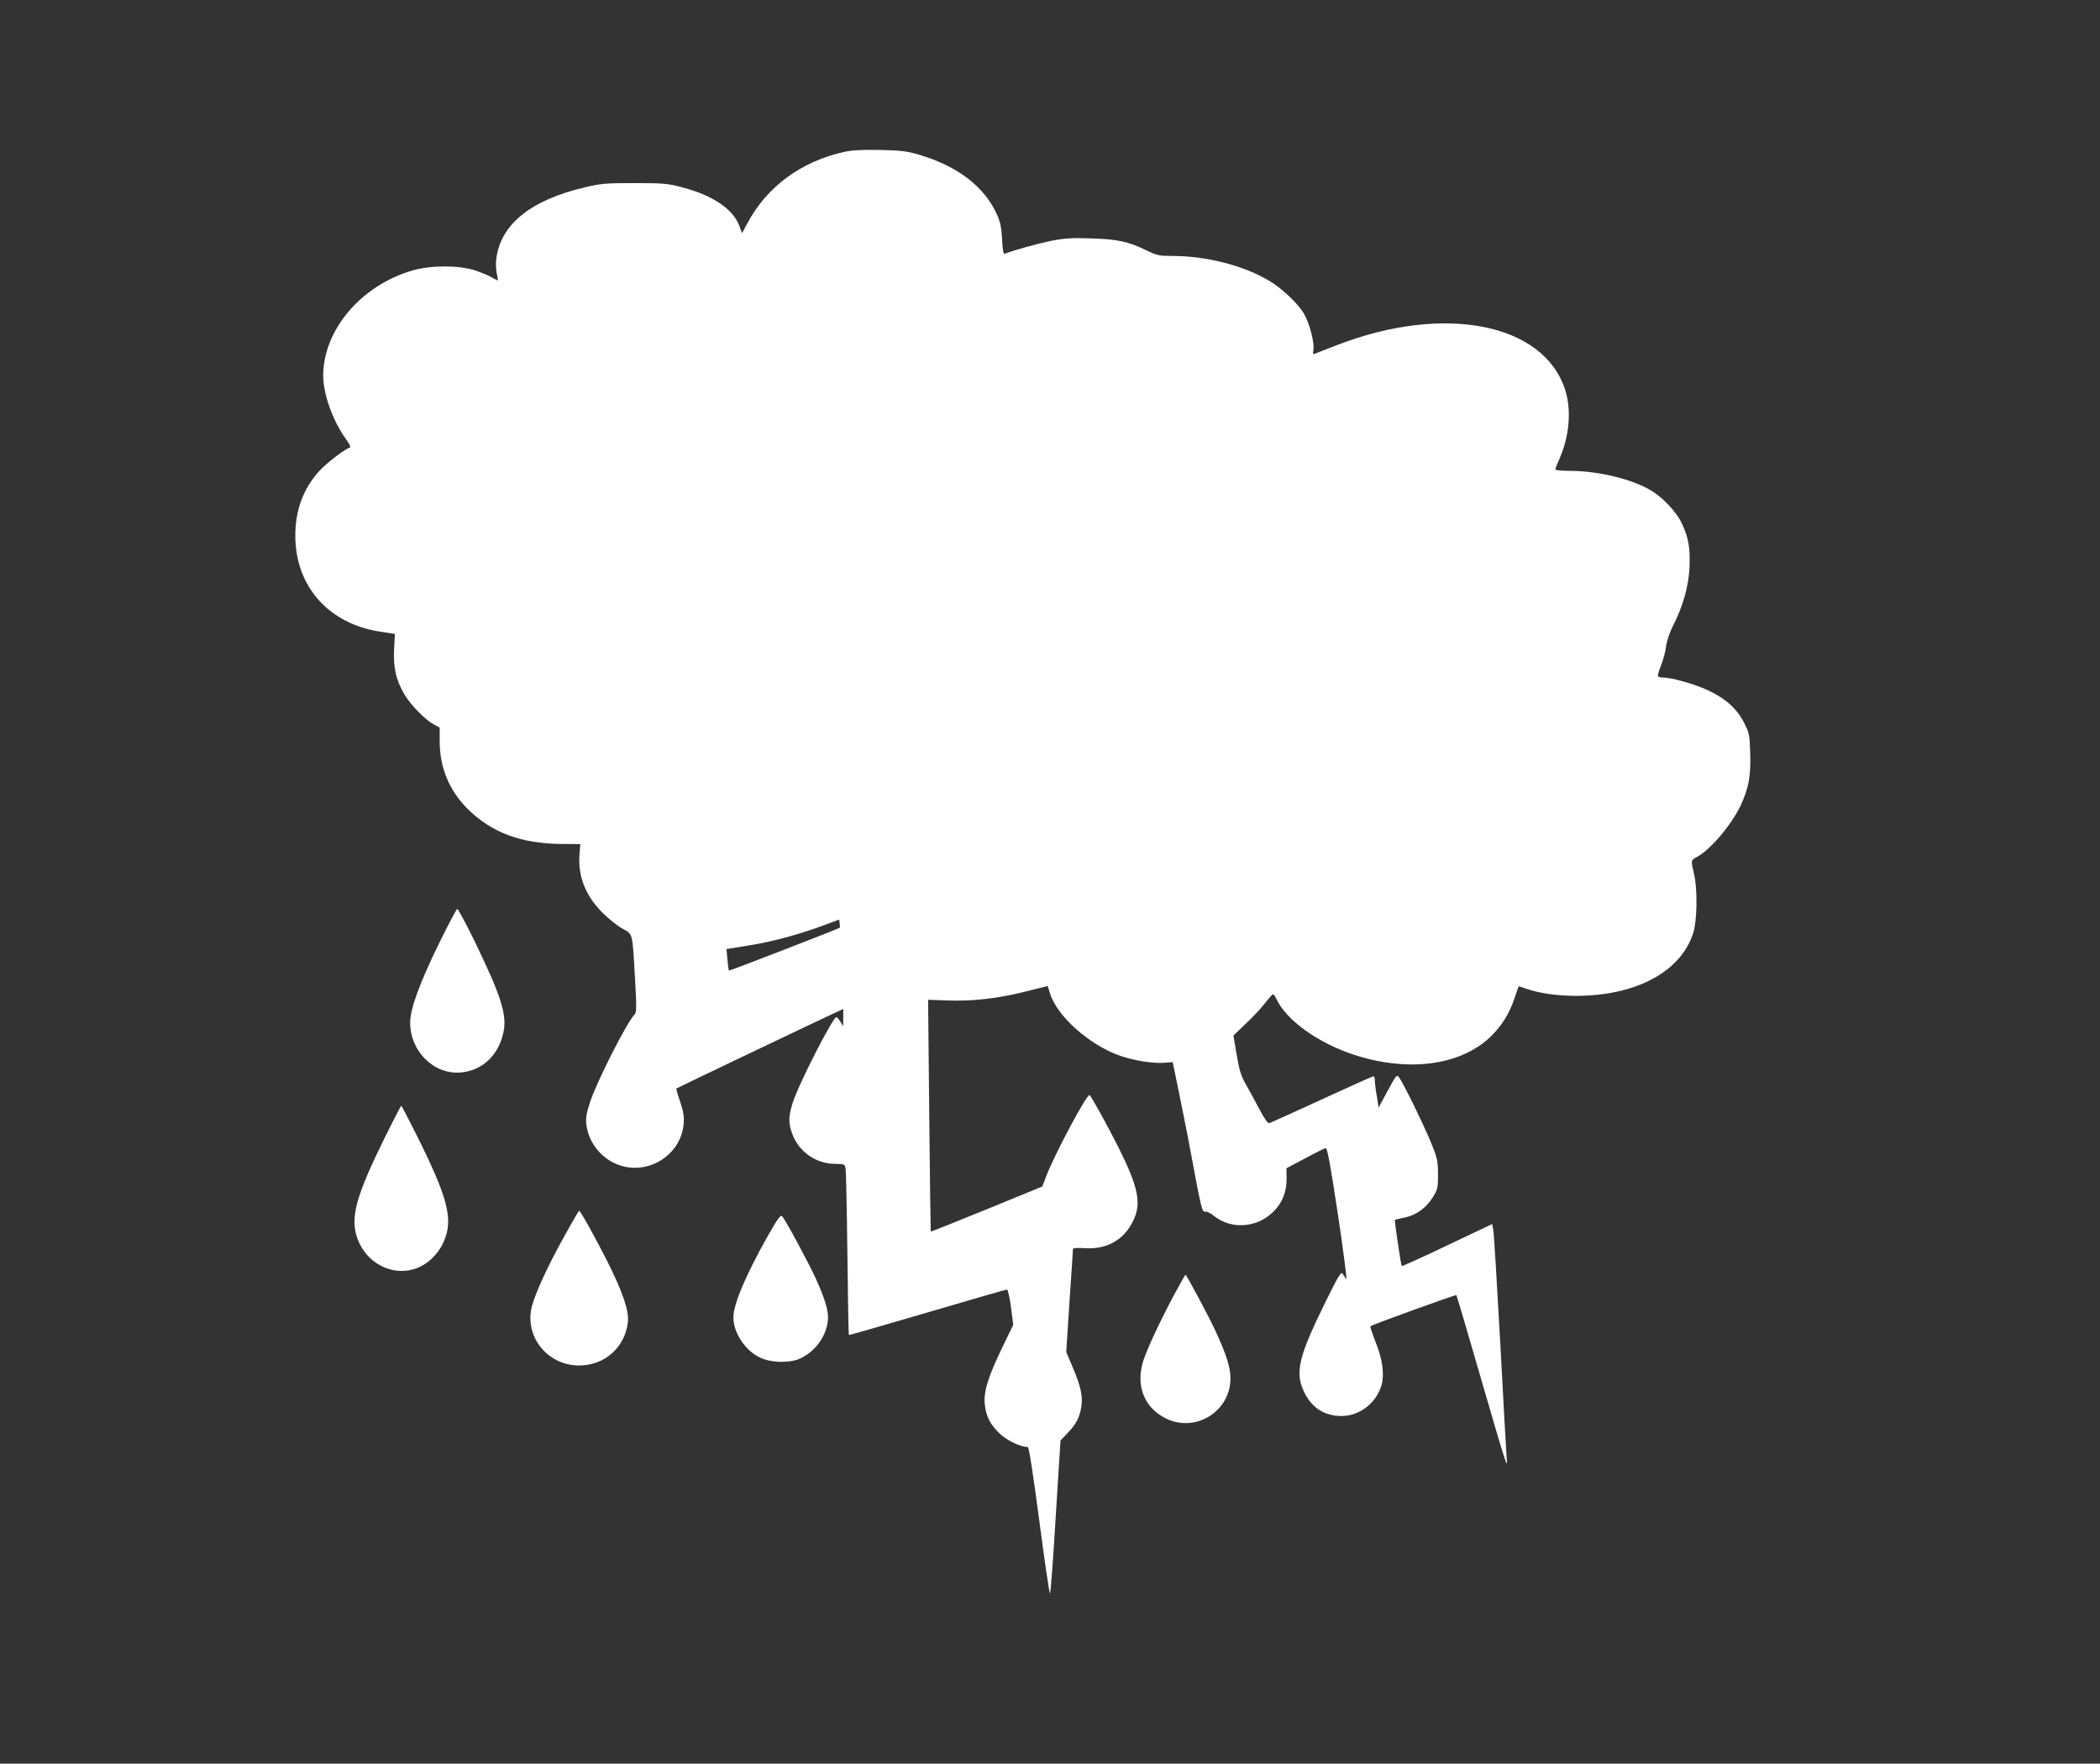
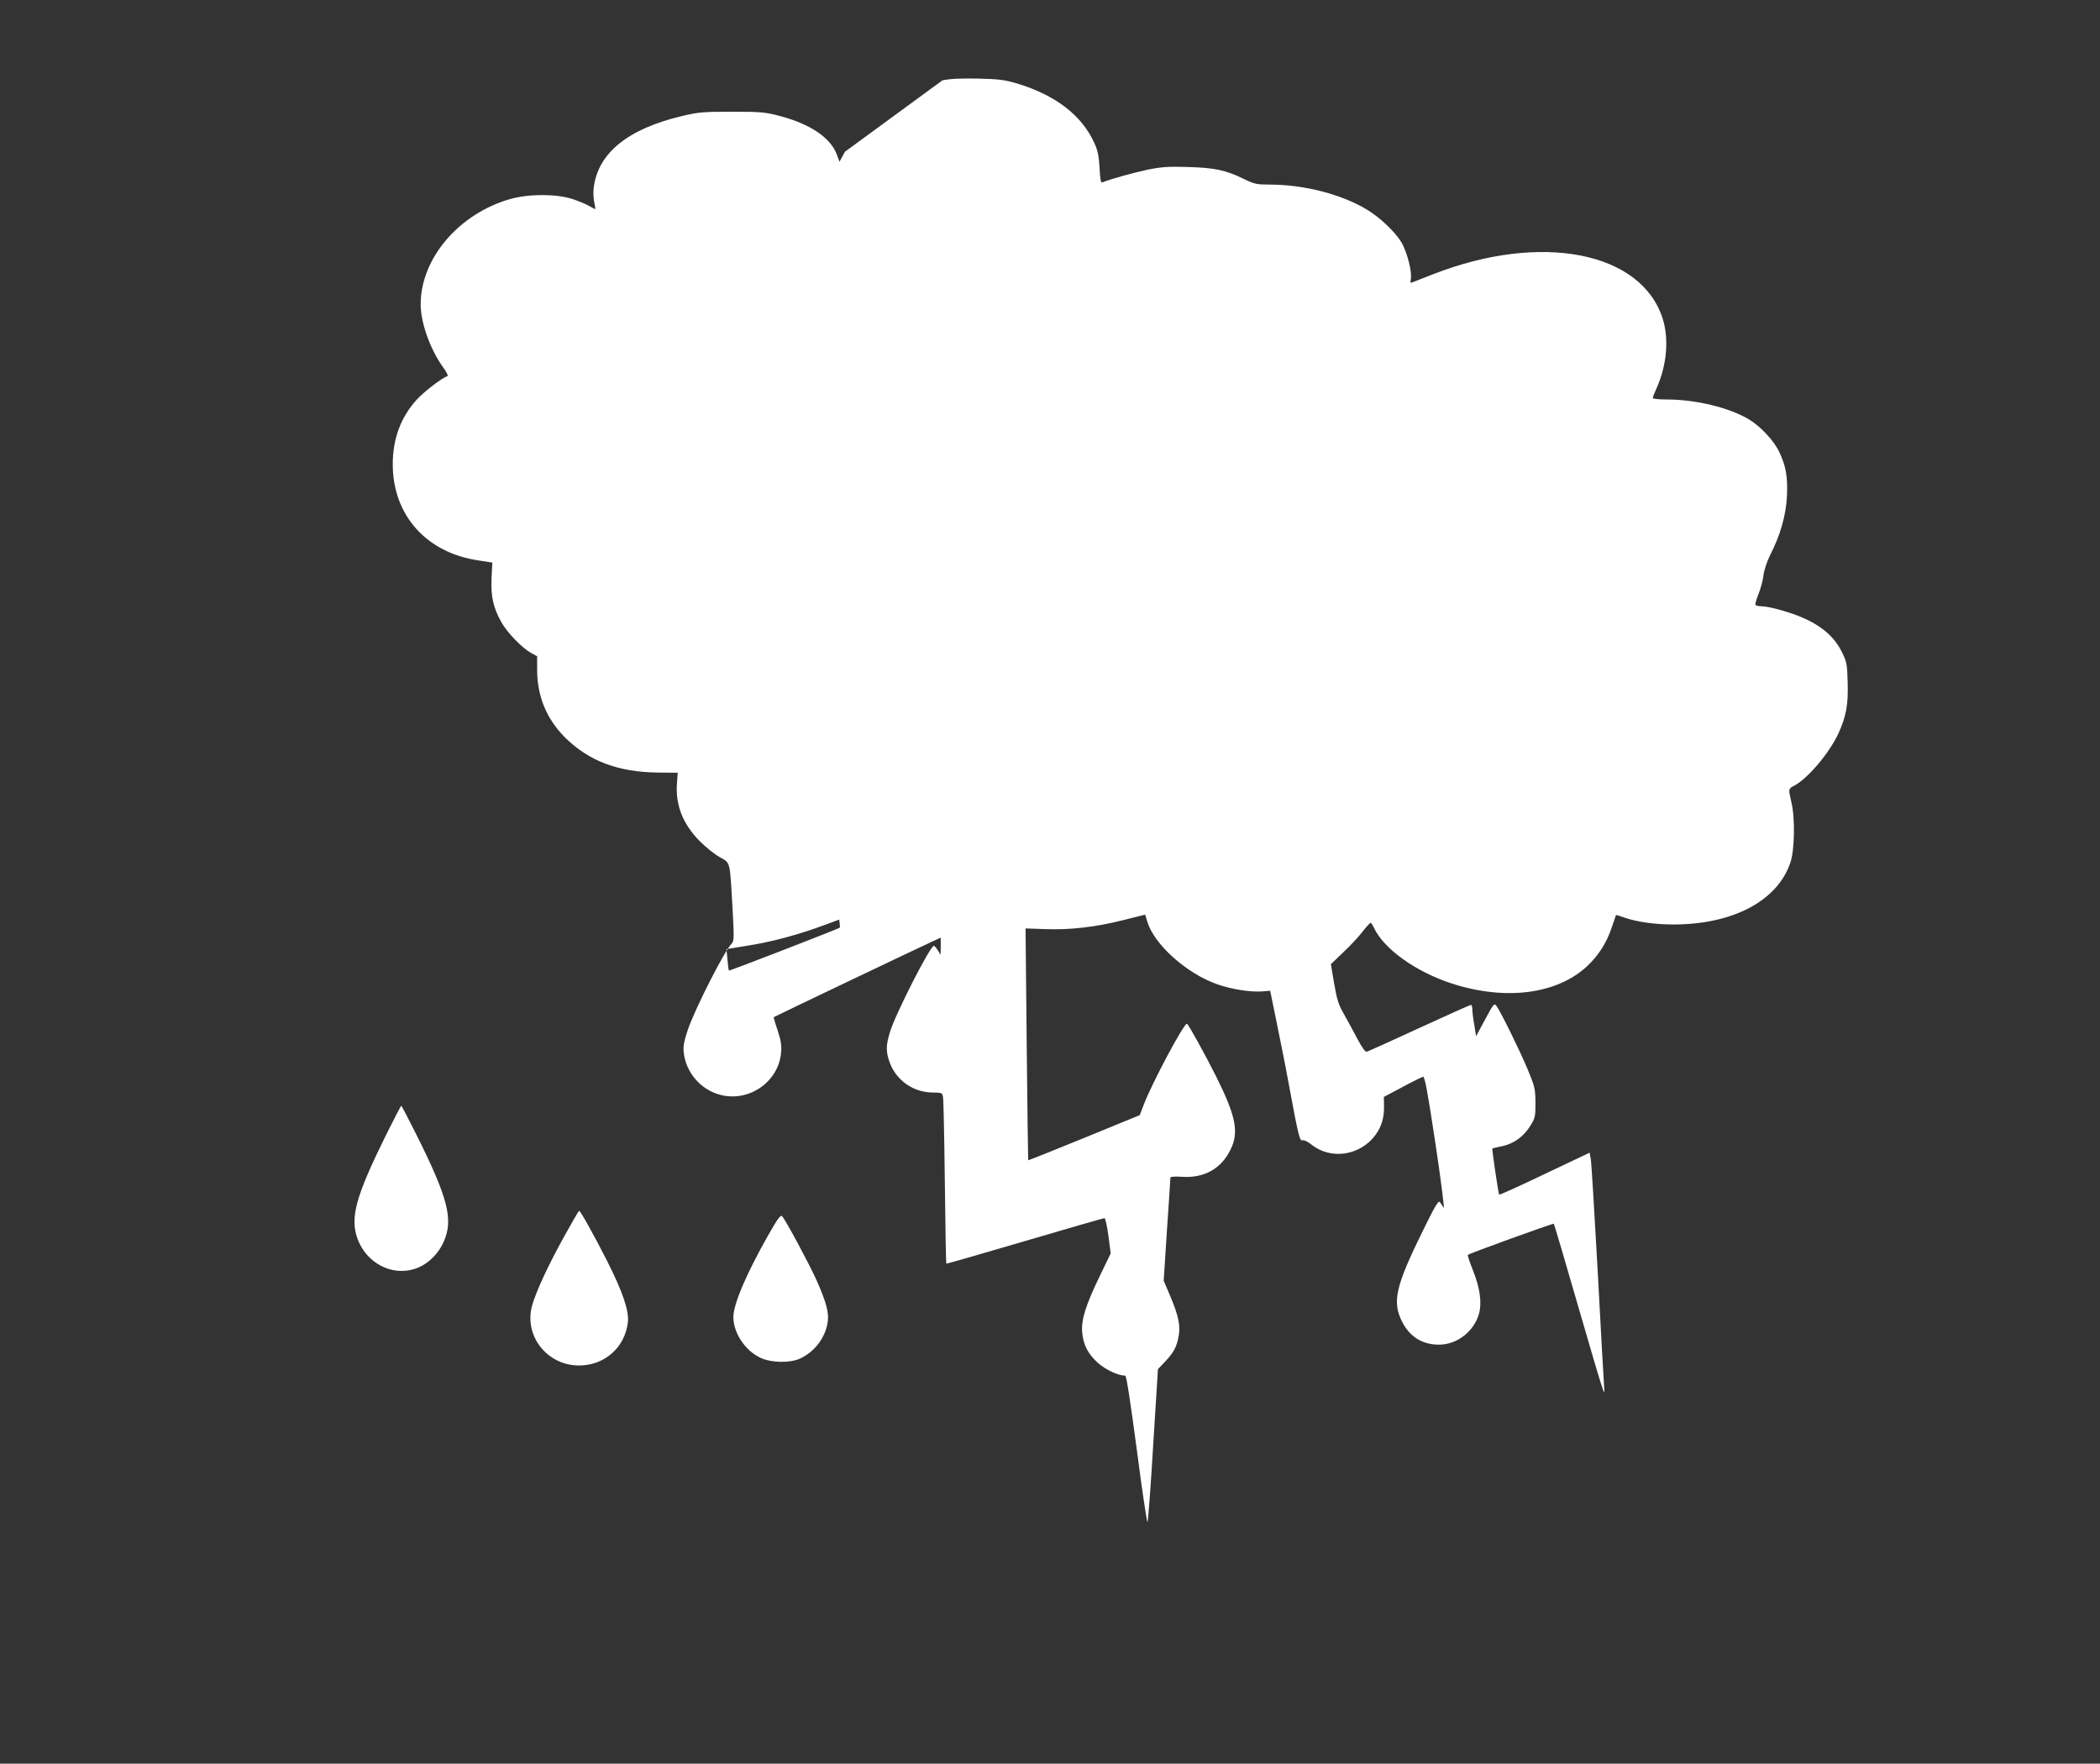
<svg xmlns="http://www.w3.org/2000/svg" version="1.0" width="1280pt" height="1075pt" viewBox="0 0 1280 1075" preserveAspectRatio="xMidYMid meet">
  <rect x="0" y="0" width="1280" height="1075" fill="#333333" stroke="none" />
  <g transform="translate(0,1075) scale(0.1,-0.1)" fill="#ffffff" stroke="none">
-     <path d="M5150 9825 c-262 -56 -475 -211 -594 -435 l-33 -61 -17 46 c-39 101 -160 183 -343 232 -90 24 -115 27 -293 27 -176 0 -206 -2 -306 -26 -330 -78 -512 -225 -539 -435 -4 -26 -2 -67 3 -90 5 -24 8 -43 7 -43 -2 0 -19 9 -37 19 -18 11 -64 30 -103 43 -98 32 -266 32 -379 0 -314 -90 -546 -363 -546 -642 0 -112 58 -274 137 -384 20 -27 32 -51 27 -53 -35 -12 -142 -94 -188 -144 -98 -108 -146 -239 -146 -394 0 -310 205 -540 523 -586 l84 -13 -5 -96 c-5 -111 11 -181 61 -269 35 -63 127 -157 180 -186 l37 -20 0 -83 c0 -161 58 -300 170 -412 145 -144 324 -211 566 -214 l121 -1 -5 -66 c-9 -132 36 -246 138 -350 36 -36 91 -81 122 -98 67 -38 62 -16 79 -313 10 -175 9 -199 -4 -213 -45 -44 -226 -401 -269 -528 -24 -73 -29 -102 -24 -141 14 -117 100 -219 214 -252 177 -52 363 73 379 255 4 44 -1 74 -21 135 -15 43 -25 80 -24 81 4 4 902 432 966 461 l52 24 0 -53 -1 -52 -17 28 c-9 15 -20 27 -24 27 -22 0 -233 -413 -267 -524 -26 -85 -26 -121 -1 -190 40 -106 142 -178 256 -180 63 -1 64 -1 68 -31 3 -16 8 -250 11 -519 3 -270 7 -491 9 -493 1 -2 217 60 478 137 261 77 480 140 486 140 5 0 16 -48 24 -107 l14 -108 -63 -130 c-89 -184 -117 -272 -111 -349 7 -79 34 -132 98 -190 46 -40 122 -76 165 -76 7 0 32 -166 70 -450 32 -248 62 -447 65 -443 4 5 20 216 35 470 l29 463 43 45 c53 56 71 90 83 155 12 65 -1 127 -52 247 l-39 92 20 310 c12 171 21 315 21 319 0 5 33 7 74 4 133 -8 236 50 292 165 53 107 34 203 -88 448 -67 133 -166 313 -177 320 -16 9 -217 -368 -265 -497 l-23 -60 -339 -139 c-186 -76 -339 -137 -341 -136 -1 2 -5 320 -9 708 l-7 705 117 -4 c152 -6 309 12 476 54 74 19 135 34 136 34 0 0 6 -19 13 -42 41 -140 241 -318 428 -383 86 -30 201 -48 269 -43 l52 4 40 -195 c22 -108 55 -272 72 -366 61 -330 68 -358 87 -350 8 2 31 -9 52 -26 120 -96 300 -68 393 61 35 49 51 104 50 171 l-1 58 113 60 c61 33 118 61 126 63 10 2 27 -86 75 -405 34 -225 56 -402 51 -394 -6 8 -16 23 -22 33 -9 16 -26 -11 -107 -176 -164 -334 -186 -428 -126 -549 47 -94 124 -142 226 -142 110 0 213 80 244 189 18 66 6 156 -36 261 -20 51 -35 95 -32 97 8 9 520 194 524 190 2 -2 69 -228 148 -502 151 -520 166 -568 159 -499 -2 22 -20 337 -39 700 -20 363 -39 677 -43 697 l-7 37 -274 -130 c-150 -72 -275 -128 -277 -126 -5 4 -45 279 -42 282 2 1 29 7 61 14 71 15 131 59 172 126 28 45 30 55 30 139 -1 85 -4 98 -47 202 -49 117 -166 355 -191 388 -13 18 -18 12 -69 -83 l-55 -102 -11 70 c-7 38 -12 81 -12 95 0 14 -4 26 -8 26 -5 0 -146 -63 -313 -140 -167 -77 -311 -142 -320 -145 -11 -4 -27 18 -59 77 -24 46 -61 114 -82 151 -33 57 -43 88 -60 187 l-20 118 75 72 c42 39 94 95 117 125 23 30 46 55 50 55 4 0 12 -12 19 -27 60 -131 256 -272 480 -344 325 -104 635 -64 819 105 72 68 121 144 153 241 13 39 24 71 25 73 0 1 21 -5 45 -14 80 -28 189 -44 307 -44 363 1 633 145 711 378 26 76 29 273 6 367 -19 82 -19 82 17 101 82 43 211 195 268 315 49 107 62 177 58 313 -3 113 -5 126 -36 188 -42 85 -112 149 -218 199 -80 38 -223 79 -276 79 -15 0 -29 4 -32 8 -3 5 6 35 19 68 13 32 27 84 30 114 4 32 21 82 40 121 62 120 97 242 103 360 5 119 -6 183 -47 269 -33 70 -114 156 -185 199 -118 71 -324 121 -498 121 -49 0 -88 4 -88 9 0 5 11 33 25 64 61 138 74 296 36 418 -129 410 -740 529 -1396 274 -66 -26 -126 -49 -133 -52 -9 -4 -11 1 -7 19 10 40 -22 167 -57 226 -39 65 -134 154 -211 200 -157 94 -384 152 -594 152 -77 0 -92 3 -157 35 -109 53 -174 67 -336 72 -121 4 -162 1 -248 -16 -84 -18 -220 -55 -278 -78 -8 -3 -13 22 -16 89 -4 73 -11 106 -32 152 -76 168 -237 292 -471 362 -77 23 -112 27 -240 30 -102 2 -171 -1 -215 -11z m-32 -4730 c-9 -7 -672 -264 -675 -261 -2 2 -6 32 -9 67 l-6 64 141 23 c142 23 302 66 460 125 l86 32 3 -23 c2 -13 2 -25 0 -27z" />
-     <path d="M2675 4998 c-119 -244 -175 -398 -175 -481 0 -176 146 -319 310 -304 131 12 230 106 259 247 22 106 -15 222 -181 563 -51 103 -96 187 -101 187 -4 0 -55 -96 -112 -212z" />
+     <path d="M5150 9825 l-33 -61 -17 46 c-39 101 -160 183 -343 232 -90 24 -115 27 -293 27 -176 0 -206 -2 -306 -26 -330 -78 -512 -225 -539 -435 -4 -26 -2 -67 3 -90 5 -24 8 -43 7 -43 -2 0 -19 9 -37 19 -18 11 -64 30 -103 43 -98 32 -266 32 -379 0 -314 -90 -546 -363 -546 -642 0 -112 58 -274 137 -384 20 -27 32 -51 27 -53 -35 -12 -142 -94 -188 -144 -98 -108 -146 -239 -146 -394 0 -310 205 -540 523 -586 l84 -13 -5 -96 c-5 -111 11 -181 61 -269 35 -63 127 -157 180 -186 l37 -20 0 -83 c0 -161 58 -300 170 -412 145 -144 324 -211 566 -214 l121 -1 -5 -66 c-9 -132 36 -246 138 -350 36 -36 91 -81 122 -98 67 -38 62 -16 79 -313 10 -175 9 -199 -4 -213 -45 -44 -226 -401 -269 -528 -24 -73 -29 -102 -24 -141 14 -117 100 -219 214 -252 177 -52 363 73 379 255 4 44 -1 74 -21 135 -15 43 -25 80 -24 81 4 4 902 432 966 461 l52 24 0 -53 -1 -52 -17 28 c-9 15 -20 27 -24 27 -22 0 -233 -413 -267 -524 -26 -85 -26 -121 -1 -190 40 -106 142 -178 256 -180 63 -1 64 -1 68 -31 3 -16 8 -250 11 -519 3 -270 7 -491 9 -493 1 -2 217 60 478 137 261 77 480 140 486 140 5 0 16 -48 24 -107 l14 -108 -63 -130 c-89 -184 -117 -272 -111 -349 7 -79 34 -132 98 -190 46 -40 122 -76 165 -76 7 0 32 -166 70 -450 32 -248 62 -447 65 -443 4 5 20 216 35 470 l29 463 43 45 c53 56 71 90 83 155 12 65 -1 127 -52 247 l-39 92 20 310 c12 171 21 315 21 319 0 5 33 7 74 4 133 -8 236 50 292 165 53 107 34 203 -88 448 -67 133 -166 313 -177 320 -16 9 -217 -368 -265 -497 l-23 -60 -339 -139 c-186 -76 -339 -137 -341 -136 -1 2 -5 320 -9 708 l-7 705 117 -4 c152 -6 309 12 476 54 74 19 135 34 136 34 0 0 6 -19 13 -42 41 -140 241 -318 428 -383 86 -30 201 -48 269 -43 l52 4 40 -195 c22 -108 55 -272 72 -366 61 -330 68 -358 87 -350 8 2 31 -9 52 -26 120 -96 300 -68 393 61 35 49 51 104 50 171 l-1 58 113 60 c61 33 118 61 126 63 10 2 27 -86 75 -405 34 -225 56 -402 51 -394 -6 8 -16 23 -22 33 -9 16 -26 -11 -107 -176 -164 -334 -186 -428 -126 -549 47 -94 124 -142 226 -142 110 0 213 80 244 189 18 66 6 156 -36 261 -20 51 -35 95 -32 97 8 9 520 194 524 190 2 -2 69 -228 148 -502 151 -520 166 -568 159 -499 -2 22 -20 337 -39 700 -20 363 -39 677 -43 697 l-7 37 -274 -130 c-150 -72 -275 -128 -277 -126 -5 4 -45 279 -42 282 2 1 29 7 61 14 71 15 131 59 172 126 28 45 30 55 30 139 -1 85 -4 98 -47 202 -49 117 -166 355 -191 388 -13 18 -18 12 -69 -83 l-55 -102 -11 70 c-7 38 -12 81 -12 95 0 14 -4 26 -8 26 -5 0 -146 -63 -313 -140 -167 -77 -311 -142 -320 -145 -11 -4 -27 18 -59 77 -24 46 -61 114 -82 151 -33 57 -43 88 -60 187 l-20 118 75 72 c42 39 94 95 117 125 23 30 46 55 50 55 4 0 12 -12 19 -27 60 -131 256 -272 480 -344 325 -104 635 -64 819 105 72 68 121 144 153 241 13 39 24 71 25 73 0 1 21 -5 45 -14 80 -28 189 -44 307 -44 363 1 633 145 711 378 26 76 29 273 6 367 -19 82 -19 82 17 101 82 43 211 195 268 315 49 107 62 177 58 313 -3 113 -5 126 -36 188 -42 85 -112 149 -218 199 -80 38 -223 79 -276 79 -15 0 -29 4 -32 8 -3 5 6 35 19 68 13 32 27 84 30 114 4 32 21 82 40 121 62 120 97 242 103 360 5 119 -6 183 -47 269 -33 70 -114 156 -185 199 -118 71 -324 121 -498 121 -49 0 -88 4 -88 9 0 5 11 33 25 64 61 138 74 296 36 418 -129 410 -740 529 -1396 274 -66 -26 -126 -49 -133 -52 -9 -4 -11 1 -7 19 10 40 -22 167 -57 226 -39 65 -134 154 -211 200 -157 94 -384 152 -594 152 -77 0 -92 3 -157 35 -109 53 -174 67 -336 72 -121 4 -162 1 -248 -16 -84 -18 -220 -55 -278 -78 -8 -3 -13 22 -16 89 -4 73 -11 106 -32 152 -76 168 -237 292 -471 362 -77 23 -112 27 -240 30 -102 2 -171 -1 -215 -11z m-32 -4730 c-9 -7 -672 -264 -675 -261 -2 2 -6 32 -9 67 l-6 64 141 23 c142 23 302 66 460 125 l86 32 3 -23 c2 -13 2 -25 0 -27z" />
    <path d="M2351 3828 c-184 -373 -219 -502 -171 -631 54 -144 203 -224 342 -183 76 22 146 86 182 166 61 137 28 266 -169 660 -47 94 -87 170 -89 170 -3 0 -45 -82 -95 -182z" />
    <path d="M3438 3212 c-96 -173 -168 -328 -194 -417 -53 -185 89 -368 286 -368 155 0 279 110 297 263 8 70 -31 185 -127 375 -80 158 -162 304 -170 305 -3 0 -44 -71 -92 -158z" />
    <path d="M4683 3222 c-134 -236 -213 -422 -213 -500 0 -96 72 -205 165 -248 65 -31 179 -33 241 -5 89 41 155 127 169 223 9 56 -9 122 -69 257 -44 98 -188 366 -209 388 -9 10 -28 -16 -84 -115z" />
-     <path d="M7162 2868 c-83 -154 -166 -330 -191 -405 -52 -155 1 -293 136 -359 180 -89 392 43 393 243 0 68 -24 144 -91 290 -38 83 -177 343 -183 343 -2 0 -31 -51 -64 -112z" />
  </g>
</svg>